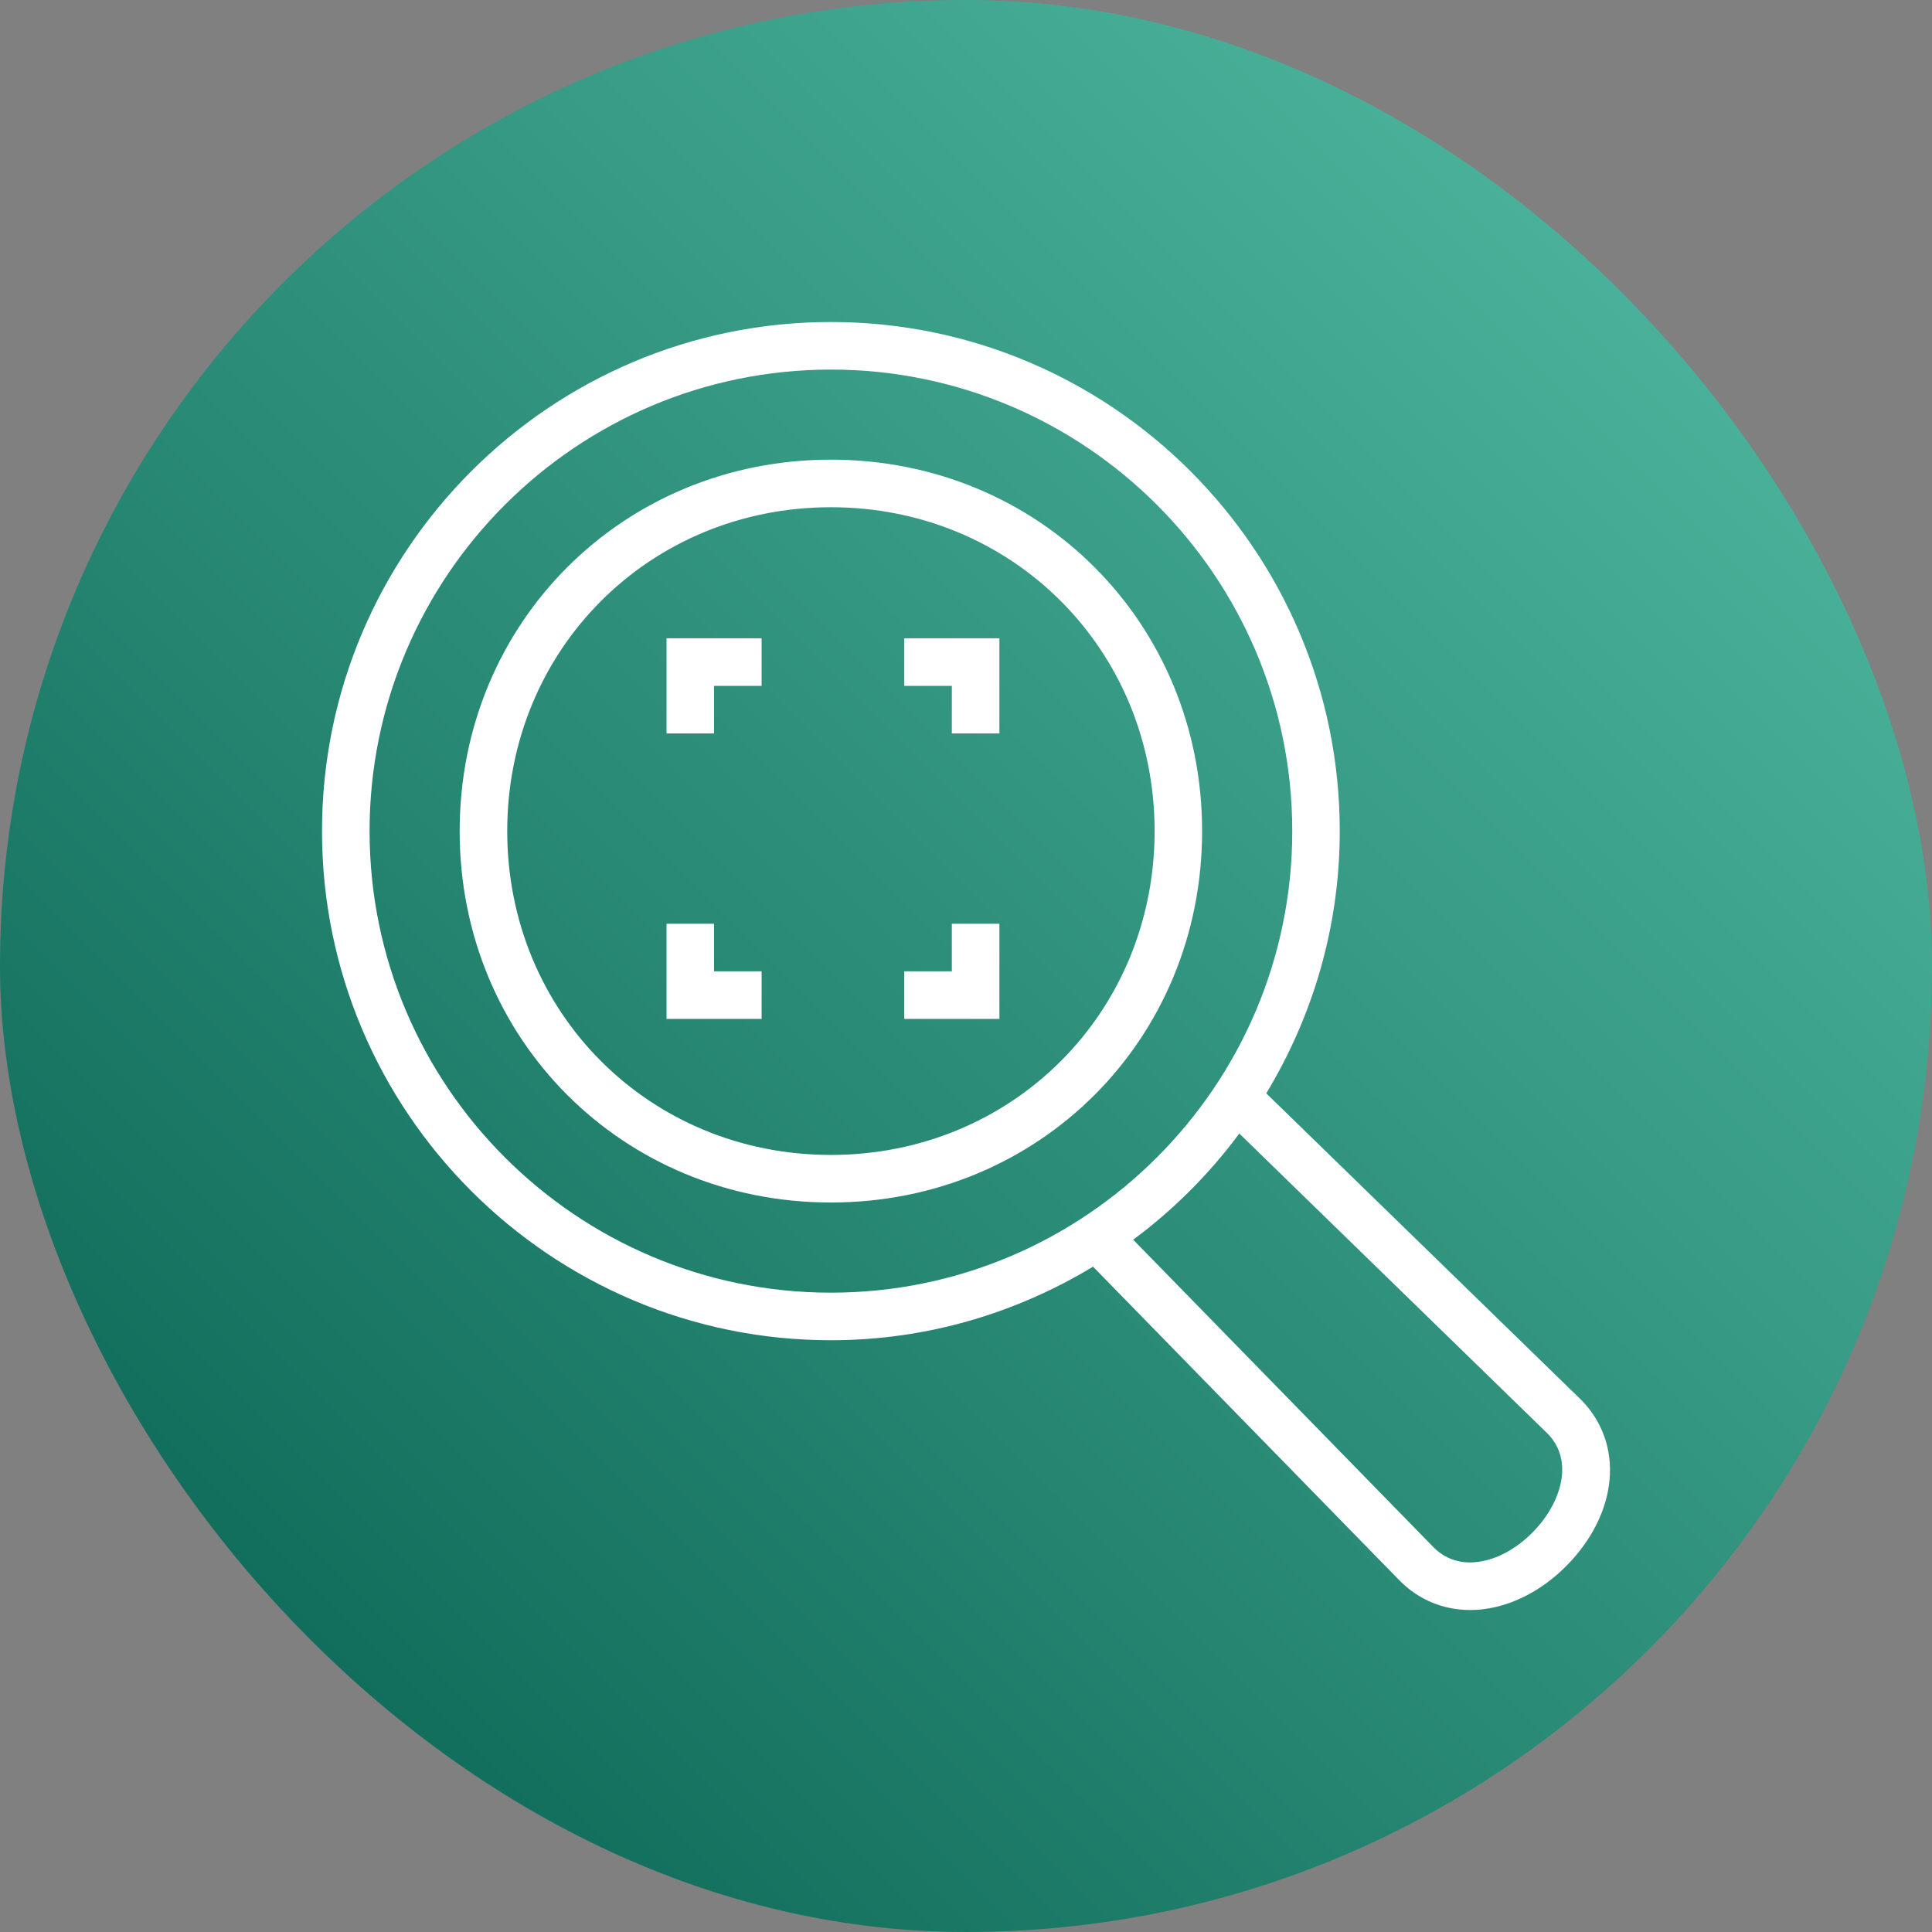
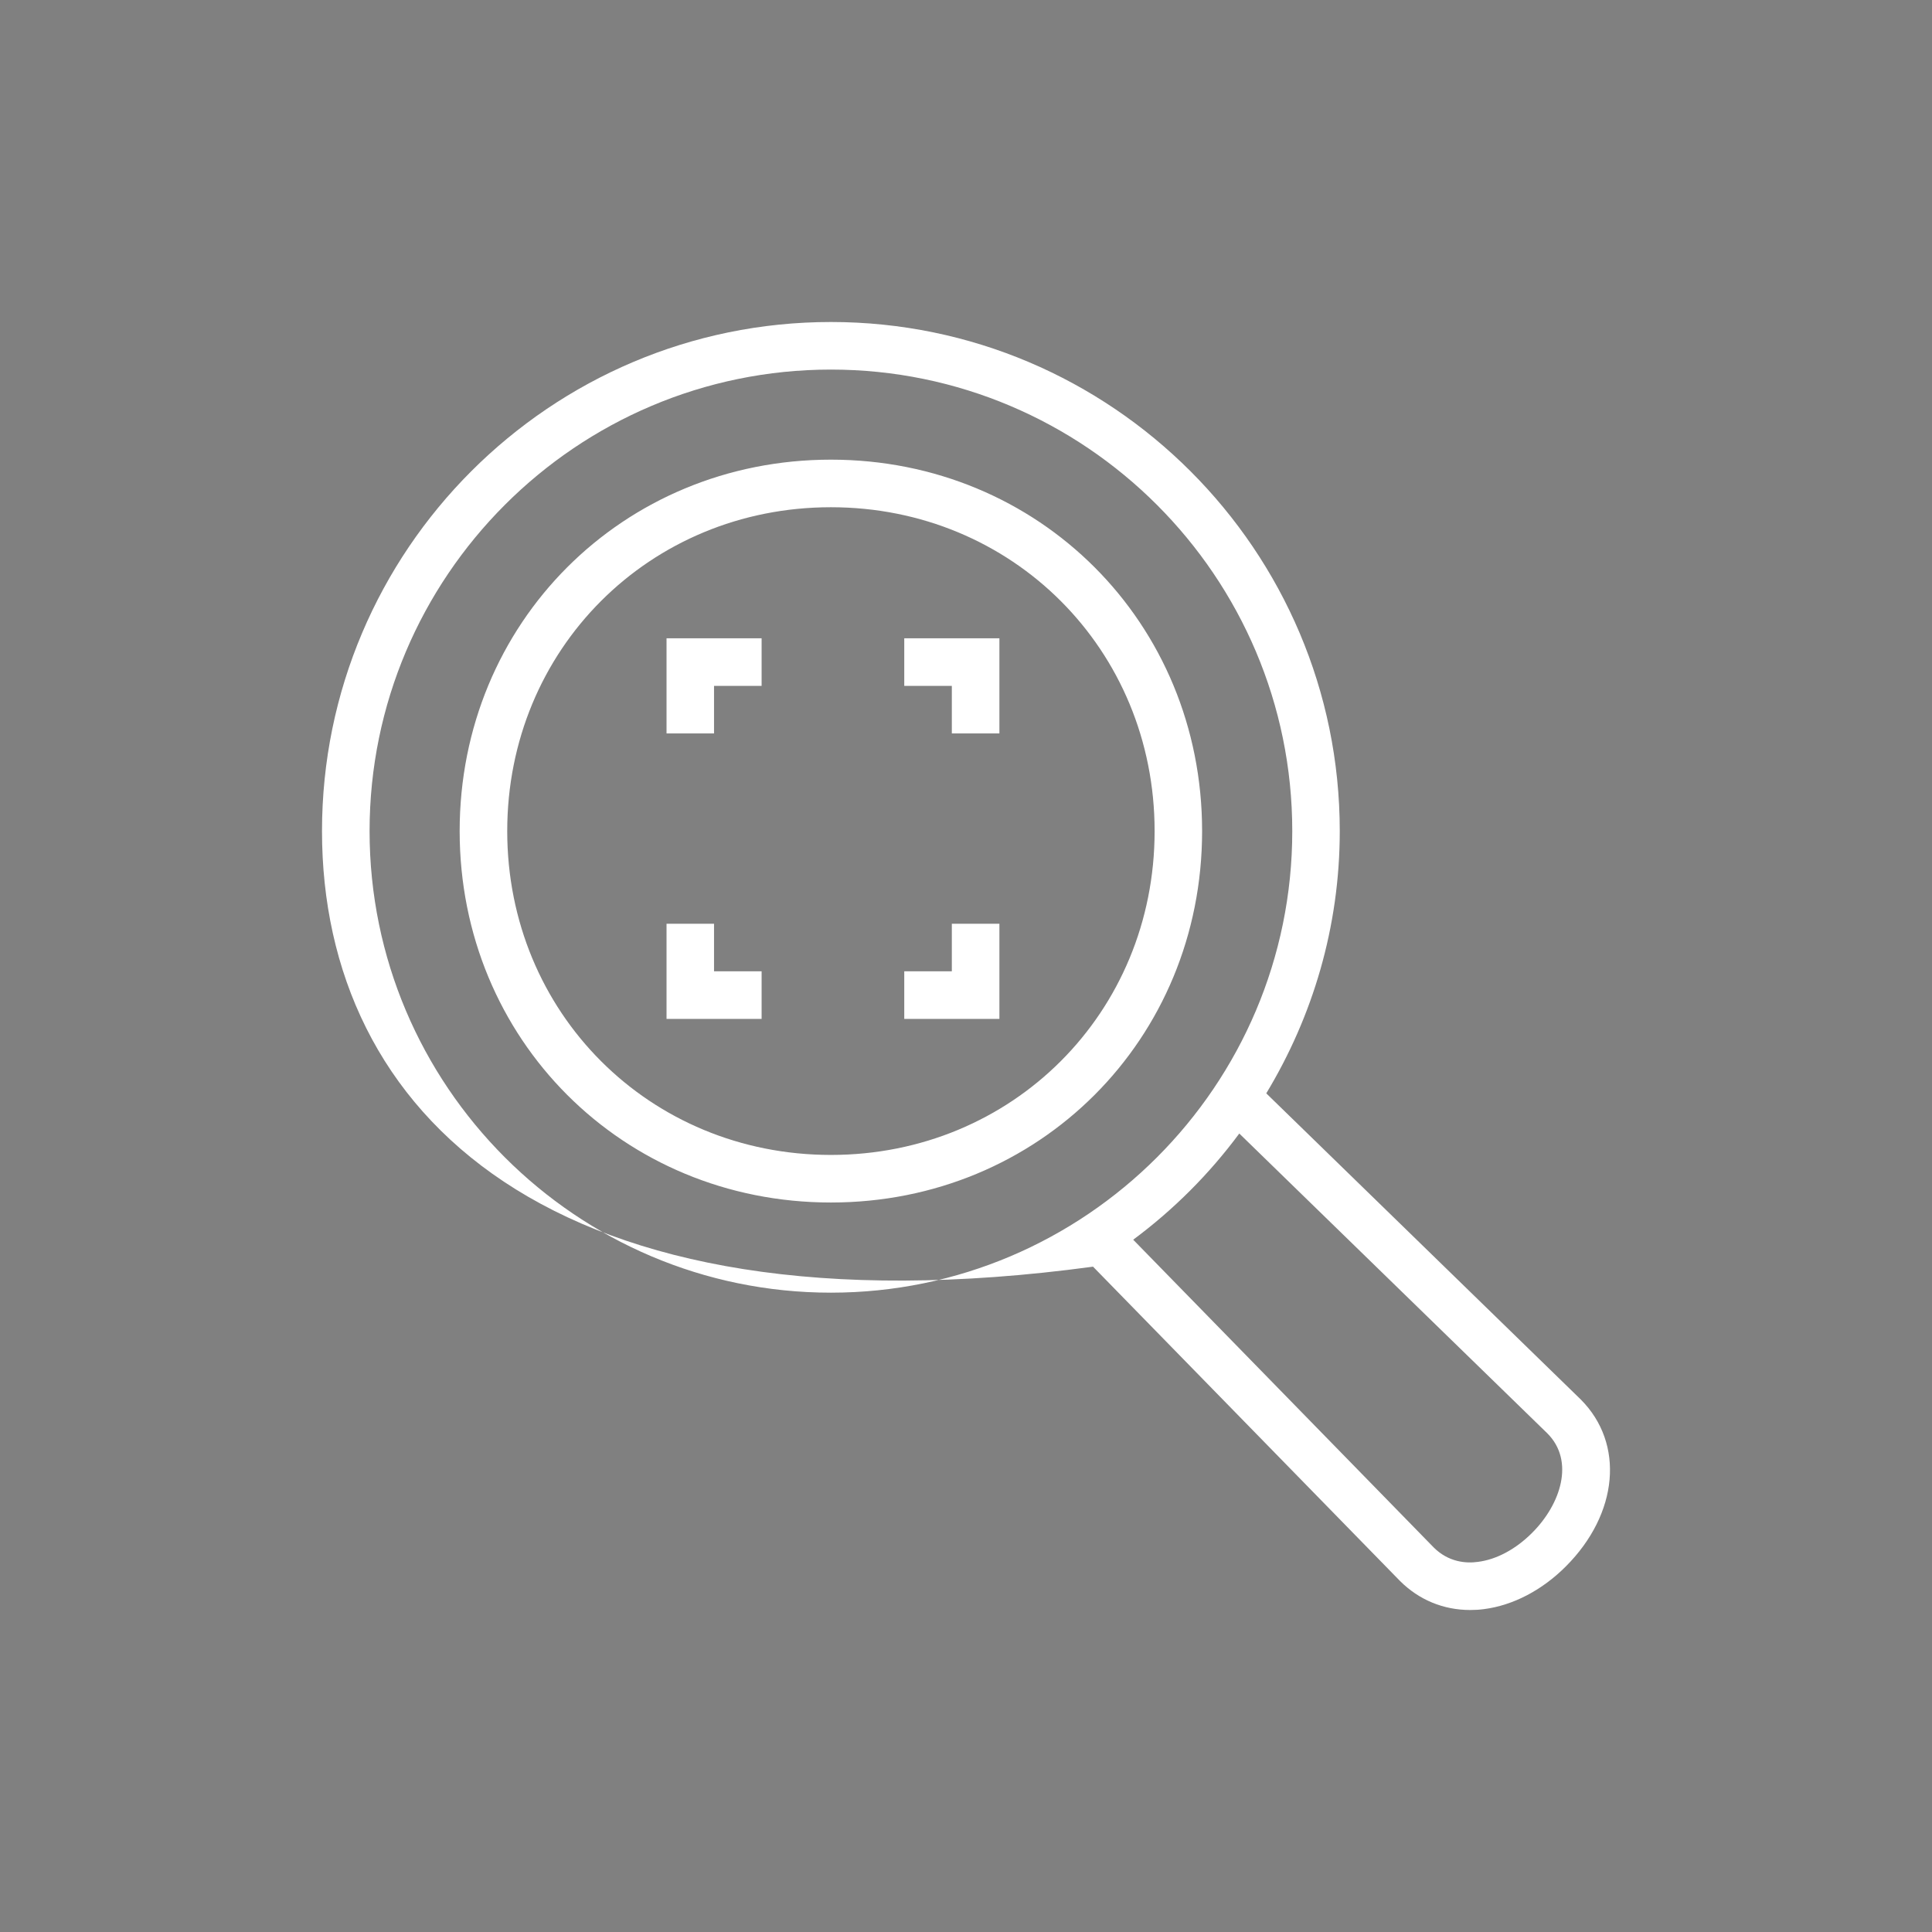
<svg xmlns="http://www.w3.org/2000/svg" width="24" height="24" viewBox="0 0 24 24" fill="none">
  <rect x="0" y="0" width="24" height="24" fill="#808080" stroke="none" />
  <g clip-path="url(#clip0_343_950)">
-     <path d="M24 0H0V24H24V0Z" fill="url(#paint0_linear_343_950)" />
-     <path fill-rule="evenodd" clip-rule="evenodd" d="M19.222 17.806L15.395 14.081C15.023 14.583 14.58 15.027 14.077 15.4L17.81 19.223C17.994 19.407 18.214 19.423 18.36 19.402C18.59 19.373 18.83 19.245 19.034 19.04C19.387 18.687 19.565 18.15 19.222 17.806ZM10.322 16.058C13.482 16.058 16.053 13.486 16.053 10.324C16.053 7.163 13.482 4.591 10.322 4.591C7.161 4.591 4.591 7.163 4.591 10.324C4.591 13.486 7.161 16.058 10.322 16.058ZM19.452 19.458C19.156 19.755 18.794 19.943 18.435 19.989C18.377 19.997 18.32 20 18.263 20C17.931 20 17.627 19.875 17.39 19.638L13.578 15.735C12.626 16.311 11.514 16.649 10.322 16.649C6.836 16.649 4 13.812 4 10.324C4 6.837 6.836 4 10.322 4C13.807 4 16.643 6.837 16.643 10.324C16.643 11.516 16.306 12.629 15.73 13.582L19.637 17.385C20.184 17.933 20.105 18.804 19.452 19.458ZM14.343 10.324C14.343 8.068 12.576 6.301 10.322 6.301C8.067 6.301 6.301 8.068 6.301 10.324C6.301 12.58 8.067 14.347 10.322 14.347C12.576 14.347 14.343 12.58 14.343 10.324ZM14.933 10.324C14.933 12.912 12.908 14.938 10.322 14.938C7.736 14.938 5.71 12.912 5.71 10.324C5.71 7.737 7.736 5.71 10.322 5.71C12.908 5.71 14.933 7.737 14.933 10.324ZM8.87 11.475H8.28V12.657H9.461V12.066H8.87V11.475ZM8.28 9.111H8.87V8.52H9.461V7.929H8.28V9.111ZM11.233 8.52H11.824V9.111H12.415V7.929H11.233V8.52ZM11.824 11.475H12.415V12.657H11.233V12.066H11.824V11.475Z" fill="white" />
+     <path fill-rule="evenodd" clip-rule="evenodd" d="M19.222 17.806L15.395 14.081C15.023 14.583 14.58 15.027 14.077 15.4L17.81 19.223C17.994 19.407 18.214 19.423 18.36 19.402C18.59 19.373 18.83 19.245 19.034 19.04C19.387 18.687 19.565 18.15 19.222 17.806ZM10.322 16.058C13.482 16.058 16.053 13.486 16.053 10.324C16.053 7.163 13.482 4.591 10.322 4.591C7.161 4.591 4.591 7.163 4.591 10.324C4.591 13.486 7.161 16.058 10.322 16.058ZM19.452 19.458C19.156 19.755 18.794 19.943 18.435 19.989C18.377 19.997 18.32 20 18.263 20C17.931 20 17.627 19.875 17.39 19.638L13.578 15.735C6.836 16.649 4 13.812 4 10.324C4 6.837 6.836 4 10.322 4C13.807 4 16.643 6.837 16.643 10.324C16.643 11.516 16.306 12.629 15.73 13.582L19.637 17.385C20.184 17.933 20.105 18.804 19.452 19.458ZM14.343 10.324C14.343 8.068 12.576 6.301 10.322 6.301C8.067 6.301 6.301 8.068 6.301 10.324C6.301 12.58 8.067 14.347 10.322 14.347C12.576 14.347 14.343 12.58 14.343 10.324ZM14.933 10.324C14.933 12.912 12.908 14.938 10.322 14.938C7.736 14.938 5.71 12.912 5.71 10.324C5.71 7.737 7.736 5.71 10.322 5.71C12.908 5.71 14.933 7.737 14.933 10.324ZM8.87 11.475H8.28V12.657H9.461V12.066H8.87V11.475ZM8.28 9.111H8.87V8.52H9.461V7.929H8.28V9.111ZM11.233 8.52H11.824V9.111H12.415V7.929H11.233V8.52ZM11.824 11.475H12.415V12.657H11.233V12.066H11.824V11.475Z" fill="white" />
  </g>
  <defs>
    <linearGradient id="paint0_linear_343_950" x1="0" y1="24" x2="24" y2="0" gradientUnits="userSpaceOnUse">
      <stop stop-color="#055F4E" />
      <stop offset="1" stop-color="#56C0A7" />
    </linearGradient>
    <clipPath id="clip0_343_950">
      <rect width="24" height="24" rx="12" fill="white" />
    </clipPath>
  </defs>
</svg>